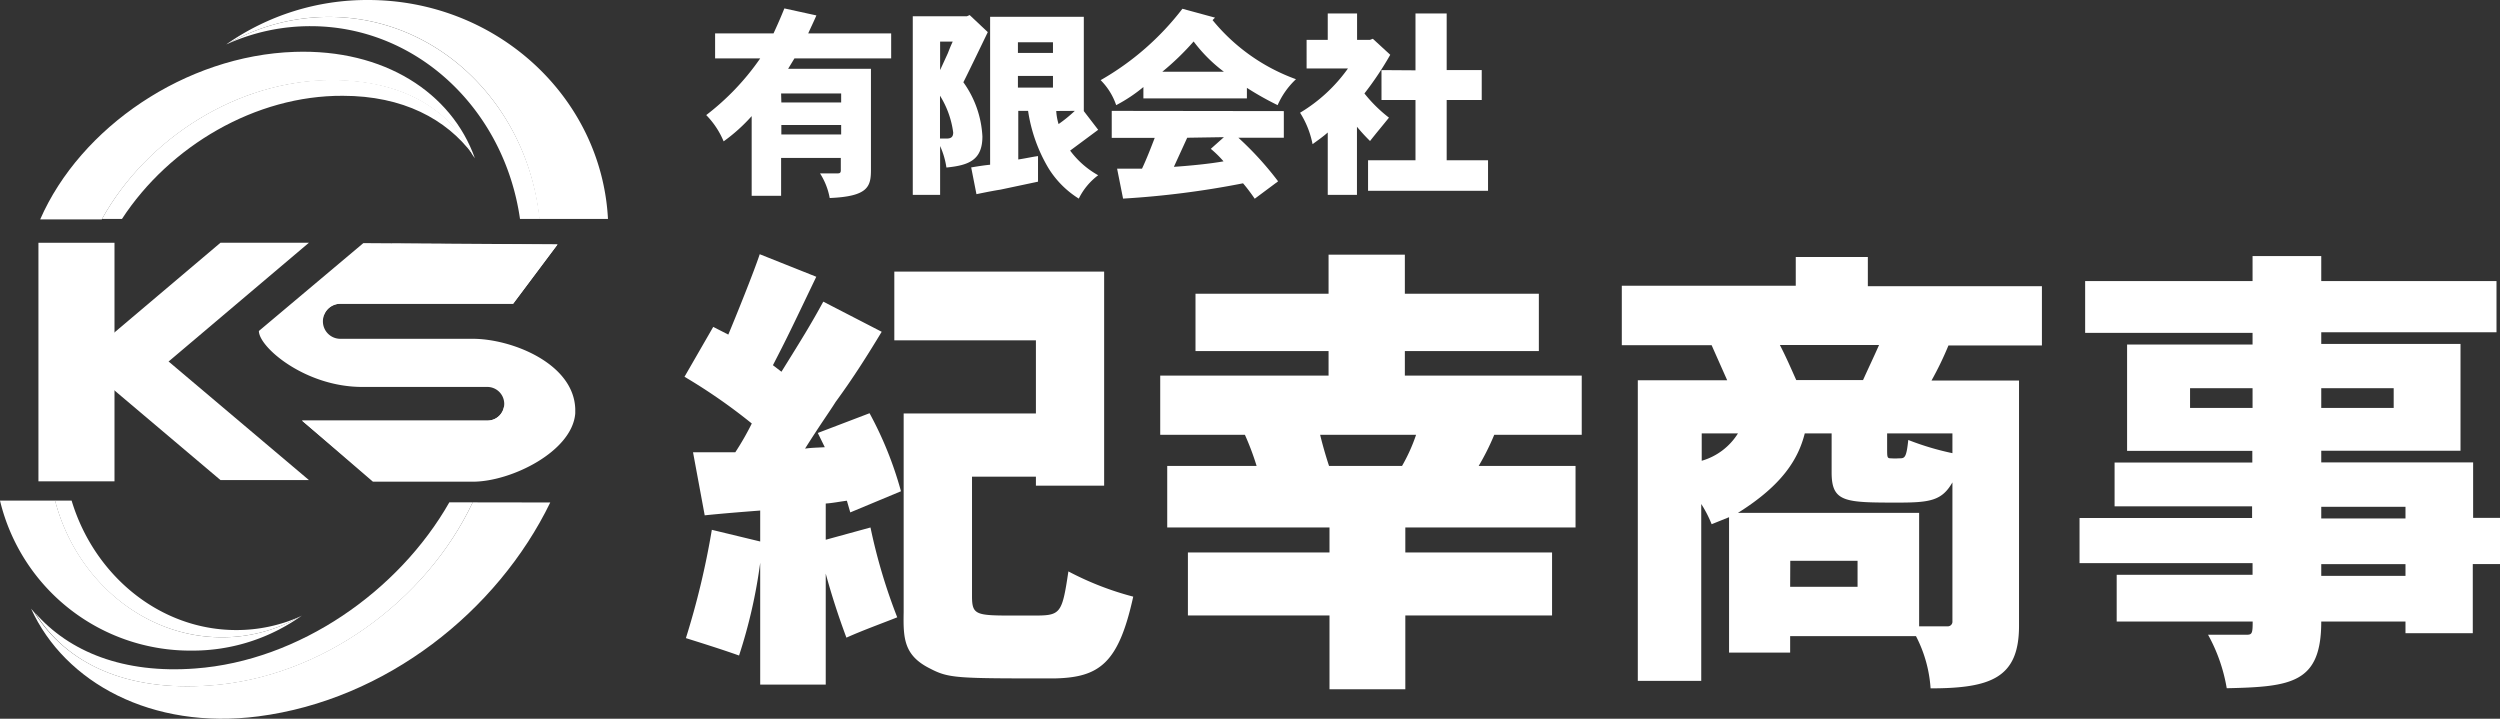
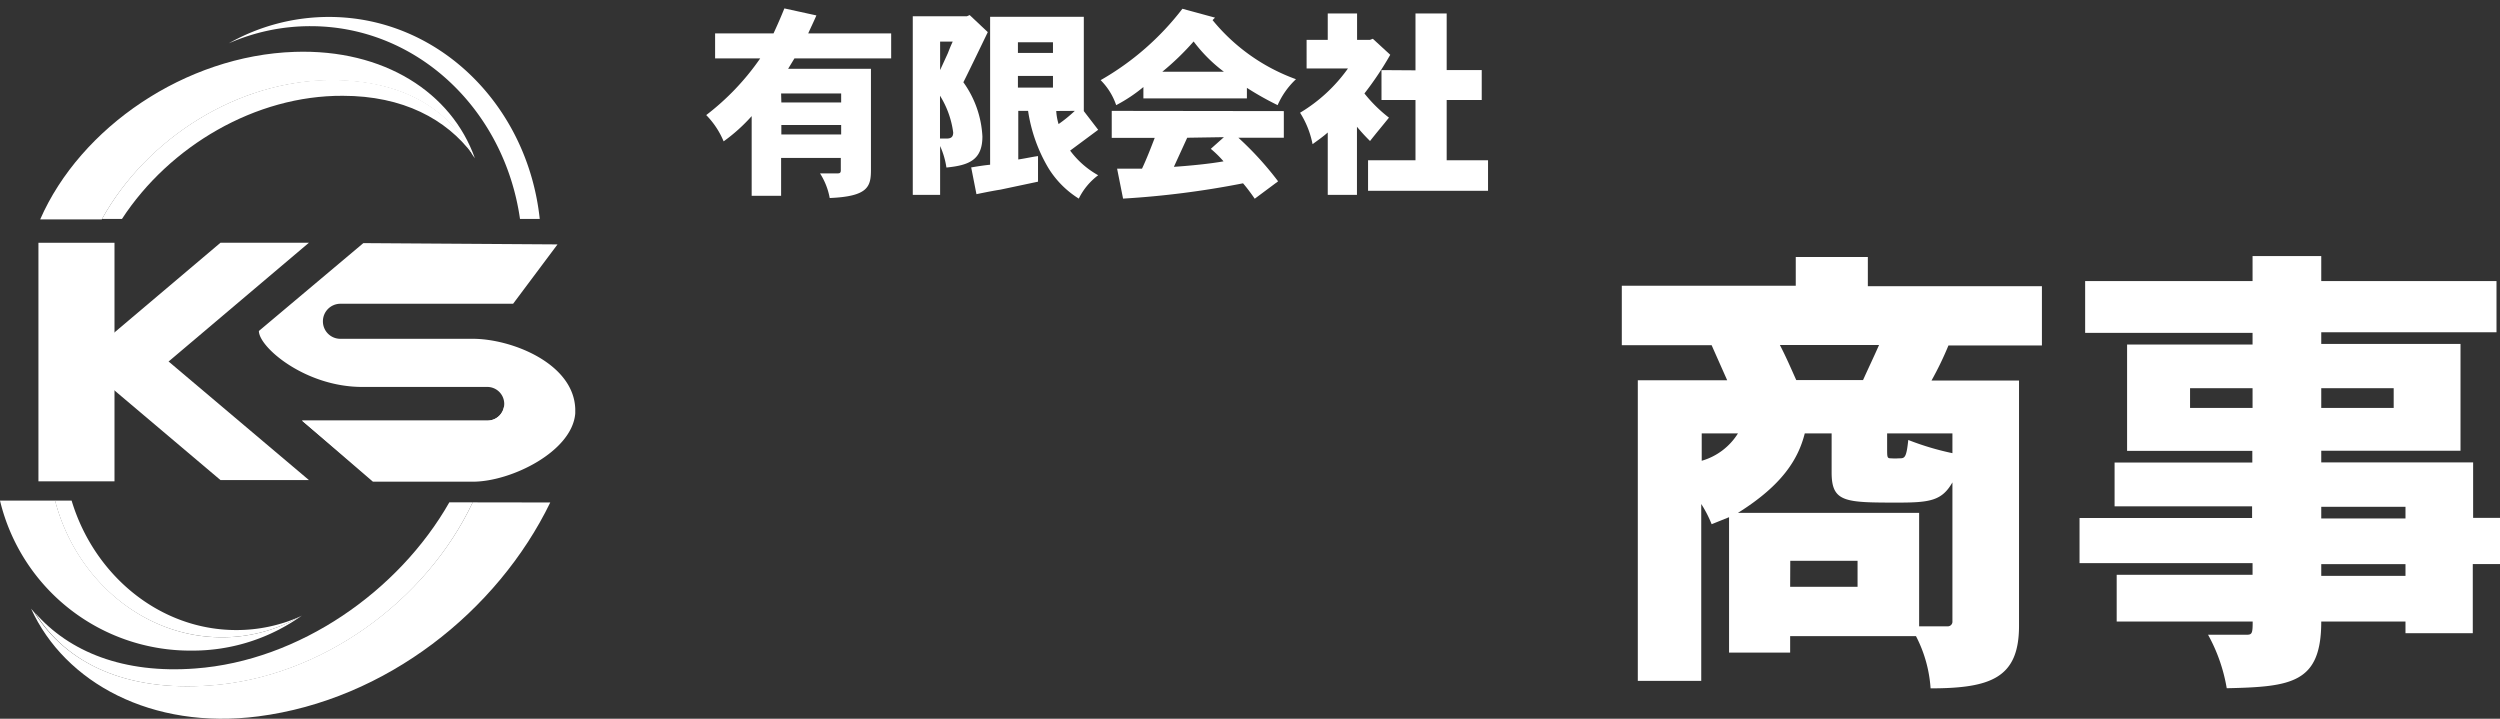
<svg xmlns="http://www.w3.org/2000/svg" viewBox="0 0 213.99 61.52">
  <rect x="0" y="0" width="213.99" height="61.52" fill="#333333" stroke="none" />
  <defs>
    <style>.cls-1{fill:#fff;}</style>
  </defs>
  <g id="Layer_2" data-name="Layer 2">
    <g id="ヘッダー_フッター" data-name="ヘッダー・フッター">
      <path class="cls-1" d="M69.88,1.32c-.2.47-.46,1-.7,1.54h7.1V5H68l-.54.89h7.09v8.61c0,1.46-.21,2.31-3.53,2.45a5.85,5.85,0,0,0-.83-2.11h1.54c.19,0,.24-.1.24-.26V13.52H66.86v3.24H64.34V9.94a14.76,14.76,0,0,1-2.4,2.16,7.12,7.12,0,0,0-1.49-2.25A21.47,21.47,0,0,0,65.07,5H61.21V2.86h5c.33-.71.64-1.42.93-2.14Zm-3,7.45H72V8H66.86Zm0,1.93v.81H72V10.7Z" />
      <path class="cls-1" d="M83,1.29l1.55,1.46c-.33.69-1.93,4-2.09,4.29a8.68,8.68,0,0,1,1.63,4.64c0,2-1.13,2.47-3.08,2.66a6.91,6.91,0,0,0-.54-1.84v4.18H78.13V1.39h4.64ZM80.47,6l.66-1.44c.09-.22.19-.51.42-1H80.47ZM81,11.86c.33,0,.59-.07.59-.52a7.88,7.88,0,0,0-1.13-3.15v3.67ZM92.77,1.44V9.51L94,11.11l-2.4,1.78A7.55,7.55,0,0,0,94,15a5.55,5.55,0,0,0-1.66,2,8.05,8.05,0,0,1-2.61-2.63A13.43,13.43,0,0,1,88,9.49h-.84v4.16c.67-.1,1.17-.22,1.69-.29v2.19l-3.21.68c-.44.07-1,.17-2.06.39l-.45-2.29c.54-.09,1.09-.18,1.62-.23V1.44ZM87.13,3.62v.91h3V3.62Zm0,3.88h3v-1h-3Zm3.28,2a4.7,4.7,0,0,0,.2,1.12A12,12,0,0,0,92,9.49Z" />
      <path class="cls-1" d="M104,1.51l-.21.21a16.43,16.43,0,0,0,7.14,5.06A6.78,6.78,0,0,0,109.36,9a26,26,0,0,1-2.63-1.48v.9H97.87V7.45A13.2,13.2,0,0,1,95.54,9a5.53,5.53,0,0,0-1.33-2.14,23.47,23.47,0,0,0,7-6.11Zm5.89,8v2.28H106a27.49,27.49,0,0,1,3.4,3.73l-2,1.49c-.31-.45-.64-.9-1-1.32A76.46,76.46,0,0,1,96.13,17l-.51-2.56h2.13c.4-.84.81-1.91,1.09-2.64H95.16V9.49Zm-5.13-3.37a12.93,12.93,0,0,1-2.59-2.59,22.76,22.76,0,0,1-2.68,2.59Zm-3.14,5.65-1.14,2.49c1.36-.09,3.09-.26,4.25-.47a9.25,9.25,0,0,0-1.09-1.07l1.12-1Z" />
      <path class="cls-1" d="M116.16,1.15V3.41h1.11l.24-.09L119,4.69A27.58,27.58,0,0,1,116.79,8a12.11,12.11,0,0,0,2.1,2.07c-.53.66-1.07,1.3-1.62,2a15.68,15.68,0,0,1-1.12-1.22v5.83h-2.5V11.34c-.4.36-.85.67-1.3,1a7.78,7.78,0,0,0-1.07-2.69,13.54,13.54,0,0,0,4.1-3.79h-3.54V3.41h1.81V1.15Zm5,4.87V1.15h2.67V6h3V8.56h-3v5.16h3.54v2.61H117.1V13.72h4.06V8.56h-2.91V6Z" />
-       <path class="cls-1" d="M28.16,1.45c9.37,0,17,7.54,18,17.29h5.88C51.49,8.3,42.5,0,31.5,0A21,21,0,0,0,19.37,3.8l.21-.09A17.39,17.39,0,0,1,28.16,1.45Z" />
      <path class="cls-1" d="M28.16,1.45a17.39,17.39,0,0,0-8.58,2.26,17.3,17.3,0,0,1,7-1.47c9.12,0,16.59,7.13,17.93,16.5h1.69C45.16,9,37.53,1.45,28.16,1.45Z" />
      <path class="cls-1" d="M28.43,6.88c6,0,10,2.45,12,6.36.08.1.15.21.22.31-2-5.63-7.78-9.37-15.44-9.11C15.88,4.75,6.88,10.9,3.44,18.78H8.71C12.58,11.79,20.46,6.83,28.43,6.88Z" />
      <path class="cls-1" d="M29.34,8.2c5.15,0,8.87,2,11.11,5-2-3.91-6-6.33-12-6.36-8,0-15.85,4.91-19.72,11.9h1.71C14.51,12.5,21.88,8.16,29.34,8.2Z" />
      <path class="cls-1" d="M40.46,43c-4,8.47-13,15-22.51,15.67-7.18.53-12.25-1.88-15-6.23l-.29-.34C5.56,58.45,13,62.49,22.1,61.32c10.94-1.41,20.48-9,25-18.31Z" />
      <path class="cls-1" d="M18,58.68C27.49,58,36.47,51.48,40.46,43h-2c-4.33,7.61-12.86,13.57-21.75,14.22C10.57,57.68,5.93,55.8,3,52.45,5.7,56.8,10.77,59.21,18,58.68Z" />
      <path class="cls-1" d="M25.69,52.77A13.41,13.41,0,0,1,19,54.55c-6.75,0-12.53-5-14.28-11.7H0A16.75,16.75,0,0,0,16.4,55.69a16.08,16.08,0,0,0,9.44-3Z" />
      <path class="cls-1" d="M19,54.55a13.41,13.41,0,0,0,6.7-1.78,13.38,13.38,0,0,1-5.47,1.16c-6.54,0-12.17-4.67-14.1-11.08H4.71C6.46,49.58,12.24,54.55,19,54.55Z" />
      <polygon class="cls-1" points="11.54 28.5 3.98 28.5 18.87 41.09 26.44 41.09 11.54 28.5" />
      <rect class="cls-1" x="3.29" y="20.78" width="6.51" height="20.42" transform="translate(13.09 61.98) rotate(180)" />
      <path class="cls-1" d="M8.72,32.75a2.48,2.48,0,0,1,.09-3.46l10.06-8.51h7.57l-14,11.85A2.58,2.58,0,0,1,8.72,32.75Z" />
      <path class="cls-1" d="M47.72,20.92,43.92,26H29.13a1.5,1.5,0,0,0-1.49,1.5h0A1.49,1.49,0,0,0,29.13,29H40.47c3.32,0,8.64,2.1,8.77,6,0,0,0,.3,0,.38-.25,3.26-5.48,5.85-8.76,5.85H31.92L25.85,36H41.73a1.43,1.43,0,0,0,1.43-1.43h0a1.45,1.45,0,0,0-1.45-1.45H31c-4.87,0-8.84-3.4-8.84-4.79h0l8.94-7.52Z" />
-       <path class="cls-1" d="M29.09,23.72a5.93,5.93,0,0,0-1.43,3.5A1.49,1.49,0,0,1,29.13,26H43.92l3.8-5.07-14.13-.07A13.84,13.84,0,0,0,29.09,23.72Z" />
      <path class="cls-1" d="M41.74,38.54a5.57,5.57,0,0,0,1.42-3.94h0A1.43,1.43,0,0,1,41.73,36H25.85l6.07,5.13h5.83A12.63,12.63,0,0,0,41.74,38.54Z" />
-       <path class="cls-1" d="M62.34,28.64c.64-1.53,2.17-5.31,2.69-6.88l4.84,1.93c-2.18,4.55-2.42,5.07-3.71,7.57l.73.56c1.77-2.85,2.49-4,3.58-6l5,2.58c-1.21,2-2.41,3.91-3.94,6-.53.85-1.21,1.77-2.62,4,.56-.08,1-.08,1.69-.12L70,37.06l4.43-1.69a31.14,31.14,0,0,1,2.69,6.68l-4.34,1.81-.29-1c-.64.08-1.2.2-1.81.24V46.2l3.83-1.05a48.05,48.05,0,0,0,2.29,7.69c-1.33.53-2.9,1.09-4.35,1.74-.6-1.61-1.2-3.39-1.77-5.48v9.5H65.07V48.17a44,44,0,0,1-1.81,7.94c-1.49-.53-3-1-4.55-1.49a68.66,68.66,0,0,0,2.22-9.27l4.14,1V43.7c-1.53.12-3.1.24-4.75.41l-1-5.4,3.62,0a23.45,23.45,0,0,0,1.41-2.46,47.84,47.84,0,0,0-5.76-4l2.46-4.27Zm32.17-5.39V41.57H88.67V40.8H83.2V51c0,1.69.32,1.69,3.86,1.69h1.21c2.5,0,2.62,0,3.18-3.78A25.8,25.8,0,0,0,97,51.07c-1.25,5.68-2.86,6.93-6.77,7-8.37,0-9,0-10.63-.85-2.25-1.12-2.29-2.61-2.25-4.83v-17H88.67V29.13H76.55V23.25Z" />
-       <path class="cls-1" d="M120.25,21.8v3.34h11.47v4.91H120.25v2.1h15.14v5.07H127.9a20.62,20.62,0,0,1-1.33,2.66h8.29v5.27H120.29v2.14h12.56v5.39H120.29V59H113.8V52.68H101.68V47.29H113.8V45.15H99.91V39.88h7.65a23,23,0,0,0-1-2.66H99.31V32.15h14.41v-2.1H102.33V25.14h11.39V21.8ZM113,37.22c.16.68.44,1.69.76,2.66h6.25a14.83,14.83,0,0,0,1.2-2.66Z" />
      <path class="cls-1" d="M159.88,22v2.5h14.9v5.07h-8a27.84,27.84,0,0,1-1.45,3h7.49v21c0,4.43-2.37,5.35-7.57,5.35A11.3,11.3,0,0,0,164,54.45H153.23v1.41H148V44.27l-1.49.6a10.12,10.12,0,0,0-.89-1.73V58.28h-5.43V32.55h7.65c-.41-.93-.89-2-1.33-3h-7.69V24.46h14.89V22ZM145.66,37.1v2.34a5.42,5.42,0,0,0,3.1-2.34Zm8.82,0c-.56,2.21-1.93,4.43-5.72,6.8h15.51v9.71h2.41a.4.4,0,0,0,.44-.44V41.29c-.88,1.53-1.85,1.73-4.59,1.73-4.59,0-5.75,0-5.75-2.58V37.1Zm-2.13-7.57c.52,1,.92,1.93,1.4,3h5.72c.45-1,.93-2,1.37-3Zm.88,20.7H159V48h-5.76Zm8.3-13.13v1.25c0,.8,0,.88.32.88a4.85,4.85,0,0,0,.72,0c.45,0,.61,0,.77-1.57a23.8,23.8,0,0,0,3.78,1.13V37.1Z" />
      <path class="cls-1" d="M198.69,21.92v2.14h15v4.38h-15v1h11.92v9.14H198.69v1h13v4.75H214v3.95h-2.34v5.92H205.9v-1h-7.21c0,5.27-2.53,5.59-8.09,5.71A14.41,14.41,0,0,0,189,54.33h3.34c.44,0,.48-.17.48-1.13H181.18v-4h11.63v-1H178V44.34h14.77v-1H181V39.59h11.79v-1H182.07V29.49h10.74v-1H178.48V24.06h14.33V21.92Zm-11.23,13h5.35V33.23h-5.35Zm11.23,0h6.2V33.23h-6.2Zm0,9.46h7.21v-1h-7.21Zm0,4.91h7.21v-1h-7.21Z" />
    </g>
  </g>
</svg>